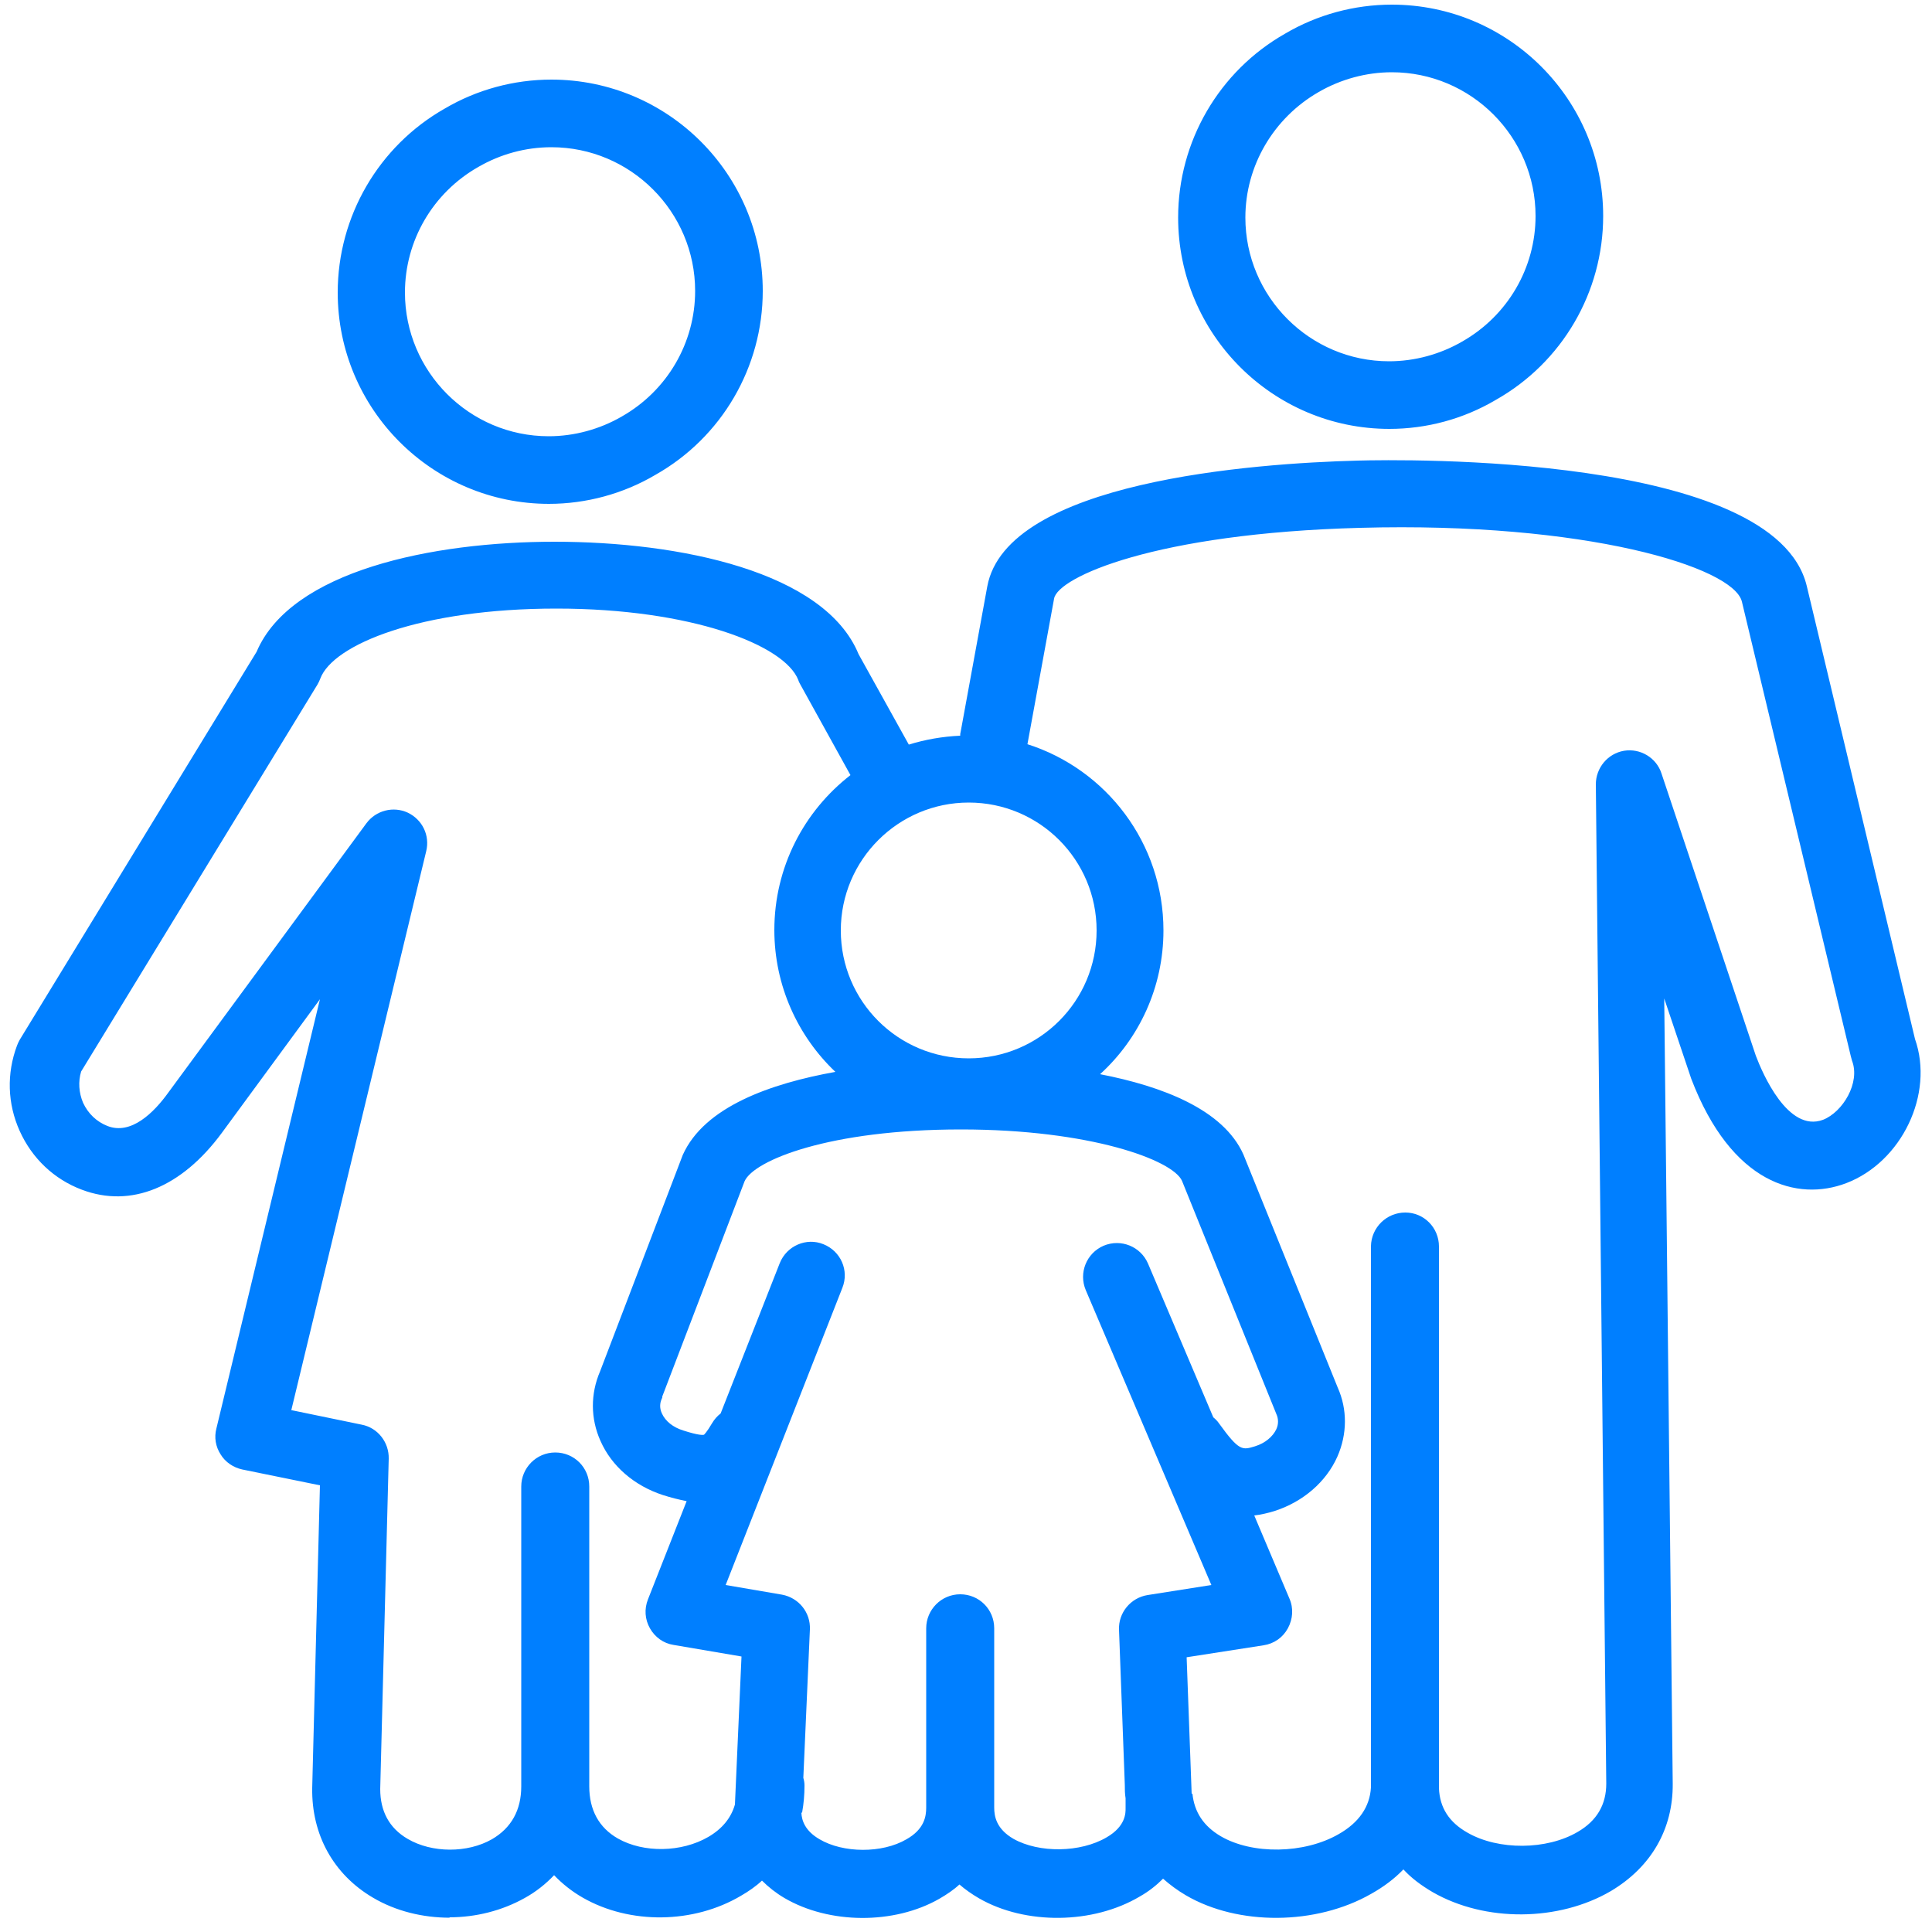
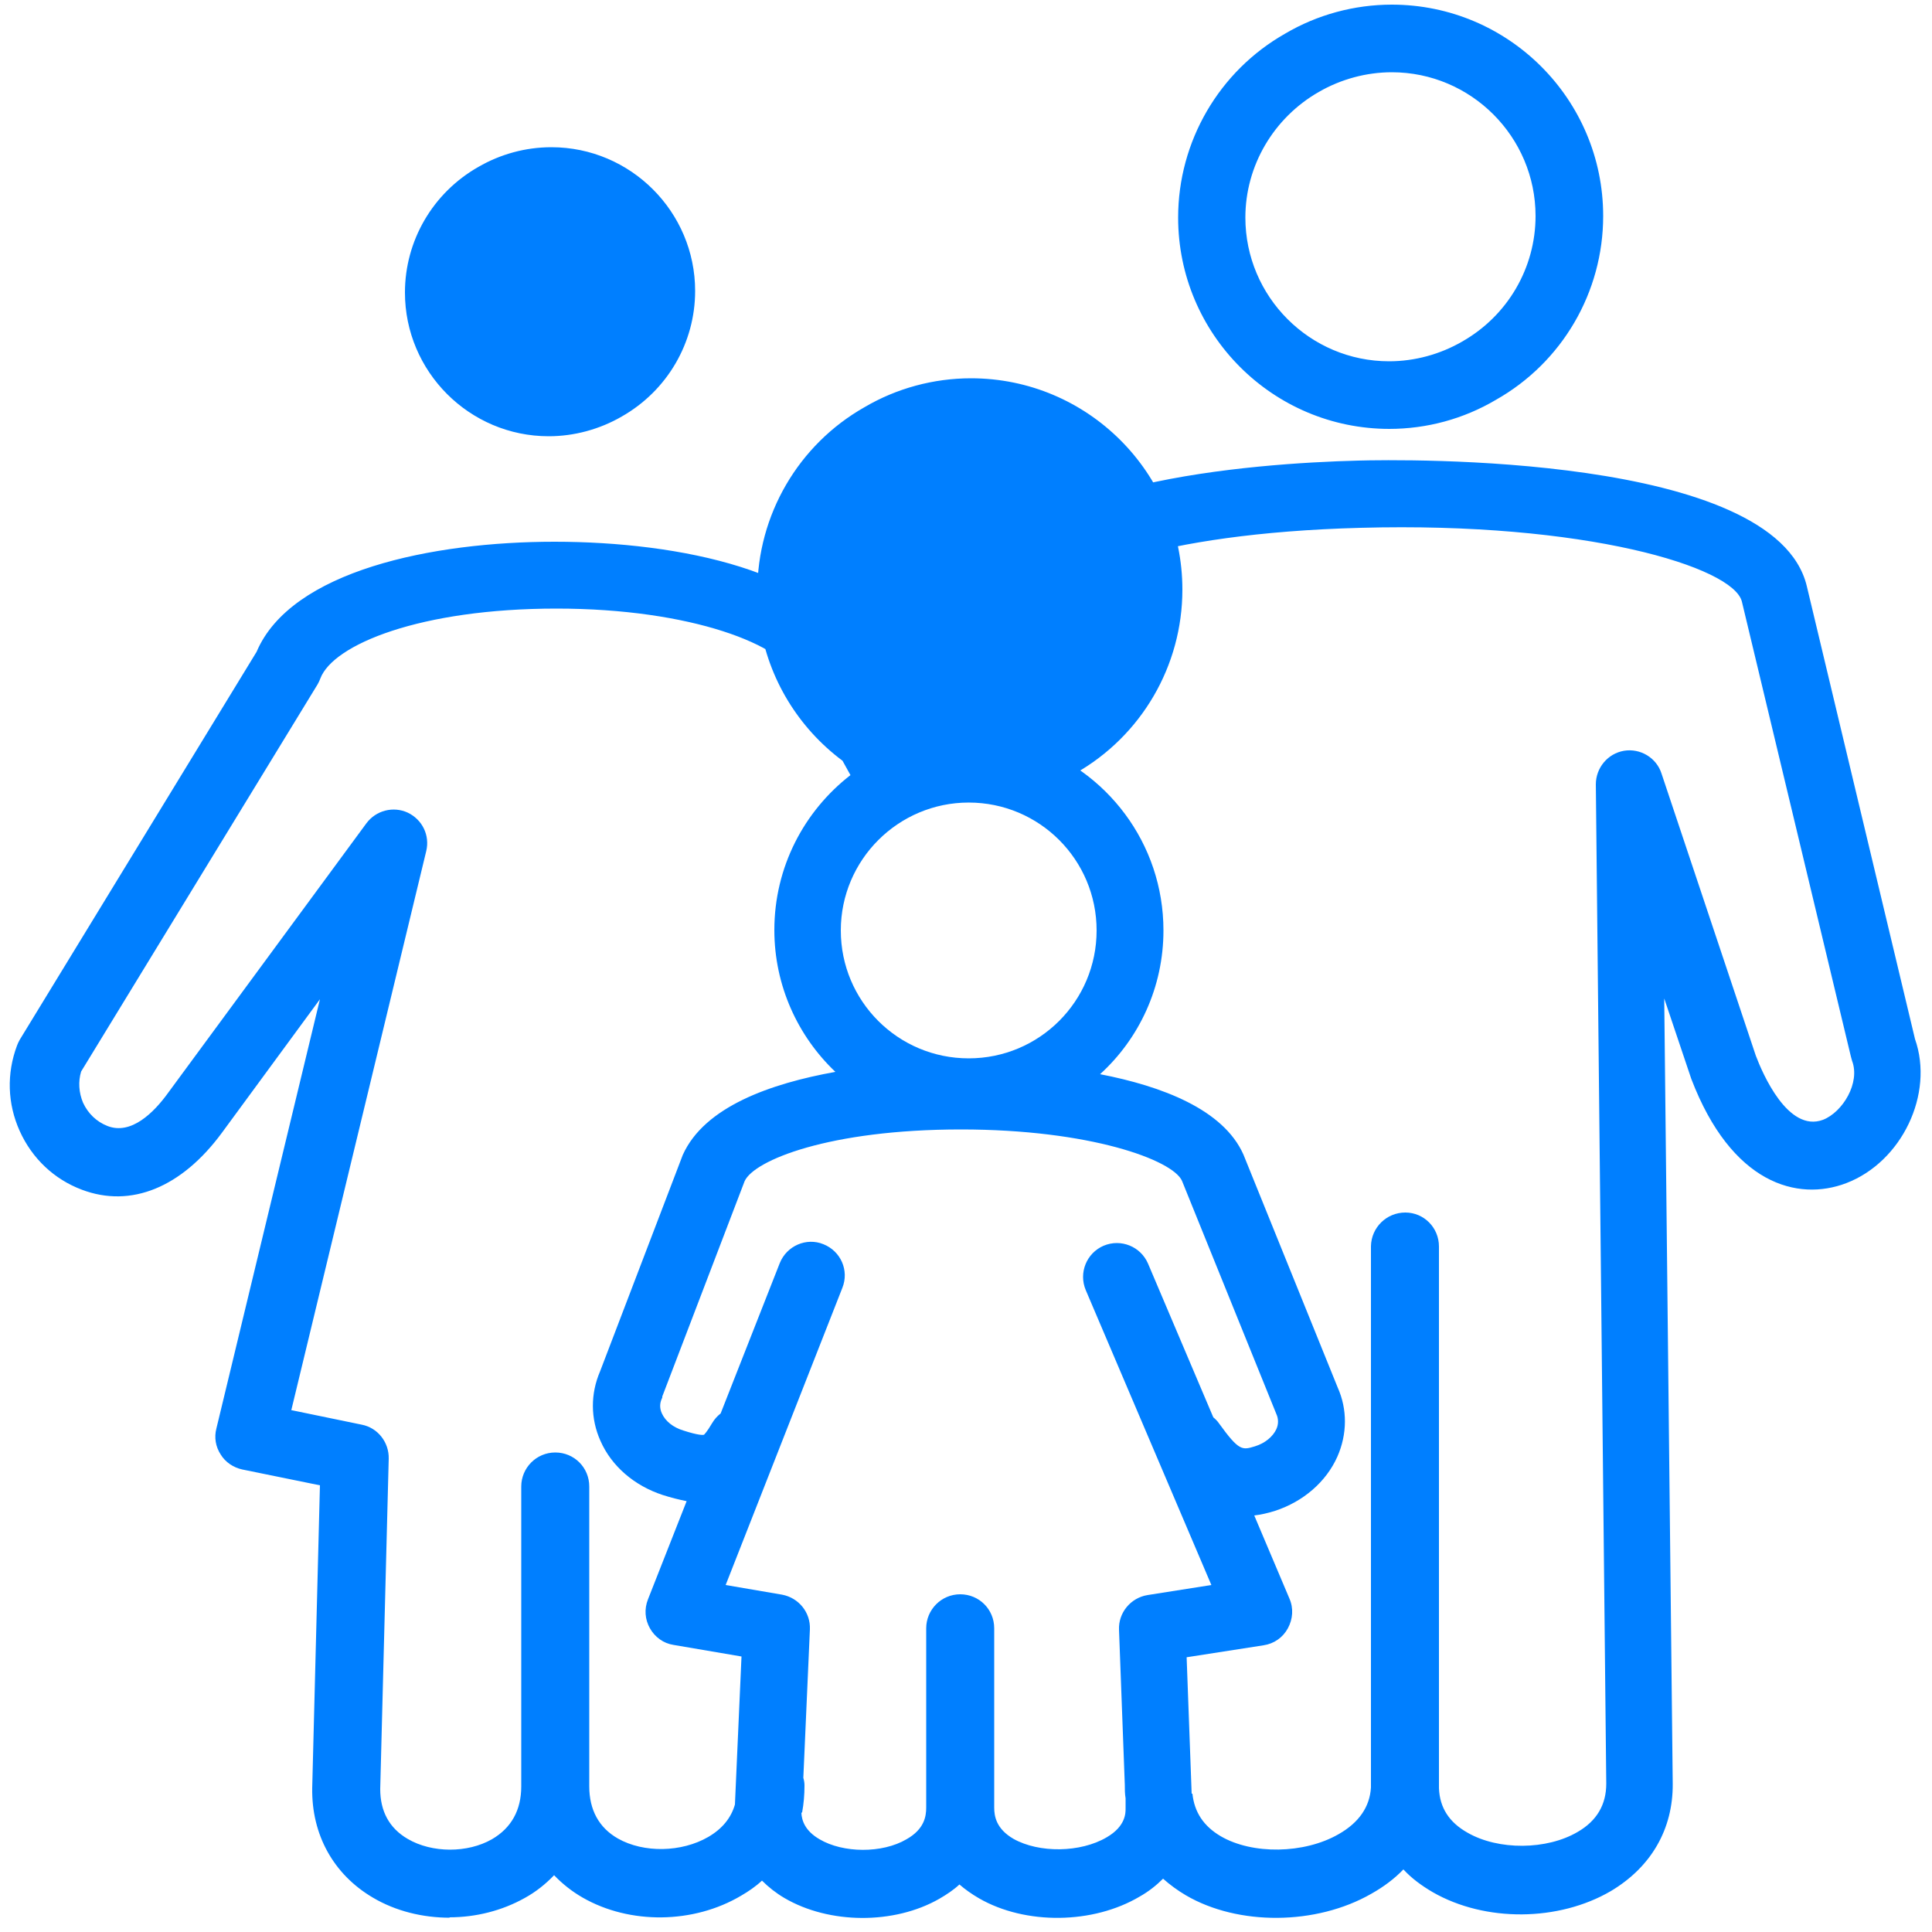
<svg xmlns="http://www.w3.org/2000/svg" id="Layer_1" viewBox="0 0 50 50">
  <defs>
    <style>.cls-1{fill:#007fff;stroke-width:0px;}</style>
  </defs>
-   <path class="cls-1" d="M11.64,49.63c-.7,0-1.4-.17-1.99-.52-1.02-.6-1.59-1.63-1.57-2.84l.2-7.83-2.01-.41c-.23-.05-.44-.19-.56-.39-.13-.2-.17-.44-.11-.67l2.68-11.11-2.54,3.46c-1.04,1.41-2.35,1.95-3.62,1.47-.72-.27-1.29-.81-1.61-1.52-.32-.71-.34-1.49-.07-2.21.02-.05.04-.1.07-.15l6.13-10.04c.89-2.1,4.55-2.85,7.71-2.85h0c3.24,0,6.99.77,7.87,2.91l1.3,2.34c.42-.13.87-.21,1.33-.23,0-.03,0-.06.01-.09l.69-3.77c.5-2.72,6.88-3.19,9.6-3.26,1.1-.03,10.79-.19,11.61,3.25l2.8,11.72c.5,1.42-.34,3.18-1.78,3.73-1.26.48-2.97.02-4.01-2.7l-.7-2.08.22,20.32c.01,1.18-.56,2.16-1.6,2.78-1.35.79-3.25.81-4.61.03-.29-.17-.55-.36-.76-.59-.23.24-.51.45-.83.63-1.43.82-3.45.83-4.8.04-.22-.13-.41-.27-.59-.43-.17.17-.37.33-.6.46-1.21.72-2.96.74-4.16.05-.19-.11-.36-.23-.51-.36-.15.14-.33.26-.52.37-1.17.67-2.85.66-4.01-.02-.22-.13-.41-.28-.58-.45-.16.15-.35.28-.54.39-1.23.73-2.88.75-4.1.05-.28-.16-.53-.36-.74-.58-.22.23-.47.43-.76.59-.59.33-1.27.5-1.95.5ZM20.74,46.92c.01.19.09.46.47.68.61.36,1.62.37,2.25,0,.46-.26.51-.59.51-.82v-4.64c0-.48.39-.88.88-.88s.88.39.88.88v4.64c0,.22.05.55.5.81.66.37,1.73.36,2.41-.04.5-.29.49-.64.49-.75v-.26c-.02-.12-.02-.23-.02-.35l-.15-4.01c-.02-.44.3-.83.74-.9l1.65-.26-3.25-7.63c-.19-.45.02-.96.46-1.15.45-.19.96.02,1.15.46l1.69,3.98c.06.05.11.1.15.16.52.72.6.69.93.59.26-.08.46-.25.55-.44.06-.13.06-.27,0-.4l-2.44-6.03c-.24-.54-2.38-1.33-5.72-1.33h0c-3.41,0-5.36.8-5.6,1.34l-2.13,5.57s0,.02,0,.02c0,.01,0,.02-.01.03-.06.13-.06.26,0,.39.09.2.29.36.55.44t0,0c.4.13.52.12.54.11,0,0,.07-.06.21-.3.06-.1.13-.18.22-.25l1.53-3.89c.18-.45.69-.67,1.13-.49.45.18.67.68.49,1.13l-3.02,7.69,1.46.25c.43.08.74.46.72.9l-.17,3.84c.02.07.03.13.03.2,0,.24-.02.47-.06.69ZM7.52,36.49l1.84.38c.42.08.71.46.7.88l-.22,8.55c0,.57.23,1.01.71,1.29.63.37,1.55.37,2.18.01.5-.29.76-.75.76-1.37v-7.76c0-.48.39-.88.88-.88s.88.39.88.88v7.76c0,.61.25,1.07.74,1.35.67.38,1.65.36,2.34-.04.36-.21.59-.49.69-.84l.17-3.83-1.76-.3c-.26-.04-.48-.2-.61-.43-.13-.23-.15-.5-.05-.75l1-2.54c-.2-.04-.4-.09-.62-.16h0c-.73-.24-1.32-.74-1.61-1.4-.26-.58-.26-1.22-.01-1.8l2.14-5.6c.56-1.25,2.28-1.85,3.95-2.15-.97-.92-1.58-2.23-1.58-3.67,0-1.63.77-3.08,1.97-4.01l-1.3-2.35s-.04-.07-.05-.11c-.35-.91-2.78-1.85-6.26-1.85h0c-3.52,0-5.78.93-6.11,1.81-.02.05-.04.1-.07.15l-6.12,10.02c-.08.26-.06.55.05.81.13.28.35.49.63.6.61.24,1.2-.34,1.58-.87l5.12-6.96c.25-.34.7-.45,1.07-.28.38.18.58.59.48,1l-3.49,14.46ZM30.86,46.42c.05.48.29.84.73,1.1.82.48,2.16.46,3.05-.05.53-.3.81-.71.84-1.21v-14.01c.01-.48.4-.87.89-.87h0c.48,0,.87.39.87.88v13.82s0,.05,0,.08c0,.04,0,.08,0,.12.02.5.26.88.74,1.15.8.46,2.05.45,2.85-.02.5-.29.74-.71.74-1.25l-.27-25.86c0-.43.31-.8.73-.87.42-.07.84.18.97.59l2.44,7.3c.17.45.83,2,1.74,1.66.51-.2.97-.96.75-1.53-.01-.04-.02-.07-.03-.11l-2.82-11.77c-.22-.9-4.07-2.07-9.87-1.91-5.33.14-7.83,1.28-7.93,1.83l-.69,3.77s0,0,0,0c2.04.65,3.52,2.56,3.52,4.82,0,1.47-.63,2.8-1.64,3.72,1.6.31,3.19.91,3.71,2.08l2.44,6.03c.25.56.25,1.2-.01,1.79-.29.65-.88,1.16-1.61,1.4-.19.06-.37.1-.54.12l.91,2.15c.11.25.09.53-.04.77-.13.24-.36.4-.63.44l-1.99.31.13,3.53ZM25.07,20.77c-1.82,0-3.31,1.48-3.31,3.31s1.48,3.31,3.31,3.31,3.31-1.48,3.31-3.31-1.48-3.31-3.31-3.31ZM14.21,13.04c-3.02,0-5.47-2.45-5.47-5.47,0-1.97,1.06-3.79,2.77-4.76.83-.49,1.79-.75,2.76-.75,3.02,0,5.47,2.45,5.47,5.47,0,1.97-1.06,3.79-2.78,4.76-.83.49-1.79.75-2.76.75ZM14.27,3.81c-.67,0-1.32.18-1.89.51-1.18.67-1.9,1.91-1.9,3.25,0,2.05,1.67,3.72,3.72,3.72.66,0,1.32-.18,1.89-.51,1.18-.67,1.9-1.91,1.9-3.25,0-2.05-1.67-3.72-3.72-3.72ZM35.96,11.1c-3.02,0-5.47-2.45-5.47-5.47,0-1.97,1.06-3.79,2.77-4.76.83-.49,1.79-.75,2.76-.75,3.02,0,5.47,2.45,5.47,5.47,0,1.97-1.06,3.79-2.78,4.76-.83.49-1.78.75-2.76.75ZM36.02,1.87c-.66,0-1.32.18-1.89.51-1.17.67-1.9,1.91-1.9,3.25,0,2.05,1.67,3.72,3.72,3.72.66,0,1.32-.18,1.89-.51,1.18-.67,1.9-1.91,1.9-3.25,0-2.05-1.67-3.72-3.72-3.72Z" />
+   <path class="cls-1" d="M11.64,49.63c-.7,0-1.4-.17-1.99-.52-1.02-.6-1.59-1.63-1.57-2.84l.2-7.83-2.01-.41c-.23-.05-.44-.19-.56-.39-.13-.2-.17-.44-.11-.67l2.68-11.11-2.54,3.46c-1.04,1.41-2.35,1.95-3.62,1.47-.72-.27-1.29-.81-1.61-1.52-.32-.71-.34-1.49-.07-2.21.02-.05.04-.1.07-.15l6.13-10.04c.89-2.1,4.55-2.85,7.71-2.85h0c3.24,0,6.99.77,7.87,2.91l1.3,2.34c.42-.13.87-.21,1.33-.23,0-.03,0-.06.01-.09l.69-3.77c.5-2.72,6.88-3.19,9.6-3.26,1.1-.03,10.79-.19,11.61,3.25l2.8,11.72c.5,1.42-.34,3.18-1.78,3.73-1.26.48-2.97.02-4.01-2.7l-.7-2.08.22,20.32c.01,1.18-.56,2.16-1.6,2.78-1.35.79-3.25.81-4.61.03-.29-.17-.55-.36-.76-.59-.23.24-.51.45-.83.63-1.43.82-3.45.83-4.8.04-.22-.13-.41-.27-.59-.43-.17.17-.37.33-.6.46-1.21.72-2.96.74-4.16.05-.19-.11-.36-.23-.51-.36-.15.14-.33.26-.52.37-1.17.67-2.85.66-4.01-.02-.22-.13-.41-.28-.58-.45-.16.15-.35.28-.54.39-1.23.73-2.88.75-4.1.05-.28-.16-.53-.36-.74-.58-.22.23-.47.43-.76.59-.59.33-1.27.5-1.95.5ZM20.74,46.92c.01.19.09.46.47.68.61.36,1.62.37,2.25,0,.46-.26.51-.59.51-.82v-4.64c0-.48.39-.88.88-.88s.88.39.88.88v4.64c0,.22.05.55.5.81.66.37,1.73.36,2.41-.04.5-.29.49-.64.49-.75v-.26c-.02-.12-.02-.23-.02-.35l-.15-4.01c-.02-.44.3-.83.74-.9l1.65-.26-3.25-7.63c-.19-.45.02-.96.46-1.15.45-.19.96.02,1.15.46l1.69,3.98c.06.05.11.1.15.16.52.72.6.69.93.59.26-.08.46-.25.55-.44.06-.13.06-.27,0-.4l-2.44-6.03c-.24-.54-2.38-1.33-5.72-1.33h0c-3.41,0-5.36.8-5.6,1.34l-2.13,5.57s0,.02,0,.02c0,.01,0,.02-.01.03-.06.13-.06.26,0,.39.09.2.29.36.55.44t0,0c.4.13.52.12.54.11,0,0,.07-.06.21-.3.06-.1.13-.18.22-.25l1.53-3.89c.18-.45.69-.67,1.13-.49.45.18.67.68.49,1.13l-3.02,7.69,1.46.25c.43.08.74.46.72.9l-.17,3.84c.02.07.03.13.03.2,0,.24-.02.47-.06.69ZM7.52,36.49l1.84.38c.42.08.71.46.7.88l-.22,8.55c0,.57.23,1.01.71,1.29.63.37,1.55.37,2.18.01.5-.29.76-.75.76-1.37v-7.76c0-.48.39-.88.88-.88s.88.39.88.88v7.76c0,.61.25,1.07.74,1.35.67.38,1.65.36,2.34-.04.36-.21.59-.49.69-.84l.17-3.83-1.76-.3c-.26-.04-.48-.2-.61-.43-.13-.23-.15-.5-.05-.75l1-2.54c-.2-.04-.4-.09-.62-.16h0c-.73-.24-1.32-.74-1.61-1.4-.26-.58-.26-1.22-.01-1.8l2.14-5.6c.56-1.25,2.28-1.85,3.95-2.15-.97-.92-1.58-2.23-1.58-3.67,0-1.63.77-3.08,1.97-4.01l-1.3-2.35s-.04-.07-.05-.11c-.35-.91-2.78-1.85-6.26-1.85h0c-3.52,0-5.78.93-6.11,1.81-.02.05-.04.1-.07.15l-6.12,10.02c-.08.26-.06.55.05.81.13.28.35.49.63.6.61.24,1.2-.34,1.58-.87l5.12-6.96c.25-.34.7-.45,1.07-.28.38.18.58.59.48,1l-3.49,14.46ZM30.86,46.42c.05.48.29.84.73,1.1.82.48,2.16.46,3.05-.05.53-.3.81-.71.84-1.21v-14.01c.01-.48.4-.87.89-.87h0c.48,0,.87.39.87.88v13.82s0,.05,0,.08c0,.04,0,.08,0,.12.02.5.26.88.74,1.15.8.46,2.05.45,2.85-.02.5-.29.74-.71.74-1.25l-.27-25.86c0-.43.31-.8.73-.87.42-.07.84.18.97.59l2.44,7.3c.17.45.83,2,1.74,1.66.51-.2.97-.96.75-1.53-.01-.04-.02-.07-.03-.11l-2.82-11.77c-.22-.9-4.07-2.07-9.87-1.91-5.33.14-7.83,1.28-7.93,1.83l-.69,3.77s0,0,0,0c2.04.65,3.52,2.56,3.52,4.82,0,1.47-.63,2.8-1.64,3.72,1.6.31,3.19.91,3.71,2.08l2.44,6.03c.25.56.25,1.2-.01,1.79-.29.65-.88,1.16-1.61,1.4-.19.06-.37.1-.54.12l.91,2.15c.11.25.09.53-.04.77-.13.24-.36.4-.63.44l-1.99.31.13,3.53ZM25.07,20.77c-1.82,0-3.31,1.48-3.31,3.31s1.48,3.31,3.31,3.31,3.31-1.48,3.31-3.31-1.48-3.31-3.31-3.31Zc-3.02,0-5.47-2.45-5.47-5.47,0-1.97,1.06-3.79,2.77-4.76.83-.49,1.79-.75,2.76-.75,3.02,0,5.47,2.45,5.47,5.47,0,1.97-1.06,3.79-2.78,4.76-.83.49-1.79.75-2.76.75ZM14.27,3.81c-.67,0-1.32.18-1.89.51-1.18.67-1.9,1.91-1.9,3.25,0,2.05,1.67,3.72,3.72,3.72.66,0,1.32-.18,1.89-.51,1.18-.67,1.9-1.91,1.9-3.25,0-2.05-1.67-3.72-3.72-3.72ZM35.96,11.1c-3.02,0-5.47-2.45-5.47-5.47,0-1.97,1.06-3.79,2.77-4.76.83-.49,1.79-.75,2.76-.75,3.02,0,5.47,2.45,5.47,5.47,0,1.97-1.06,3.79-2.78,4.76-.83.49-1.78.75-2.76.75ZM36.02,1.87c-.66,0-1.32.18-1.89.51-1.17.67-1.9,1.91-1.9,3.25,0,2.05,1.67,3.72,3.72,3.72.66,0,1.32-.18,1.89-.51,1.18-.67,1.9-1.91,1.9-3.25,0-2.05-1.67-3.72-3.72-3.72Z" />
</svg>